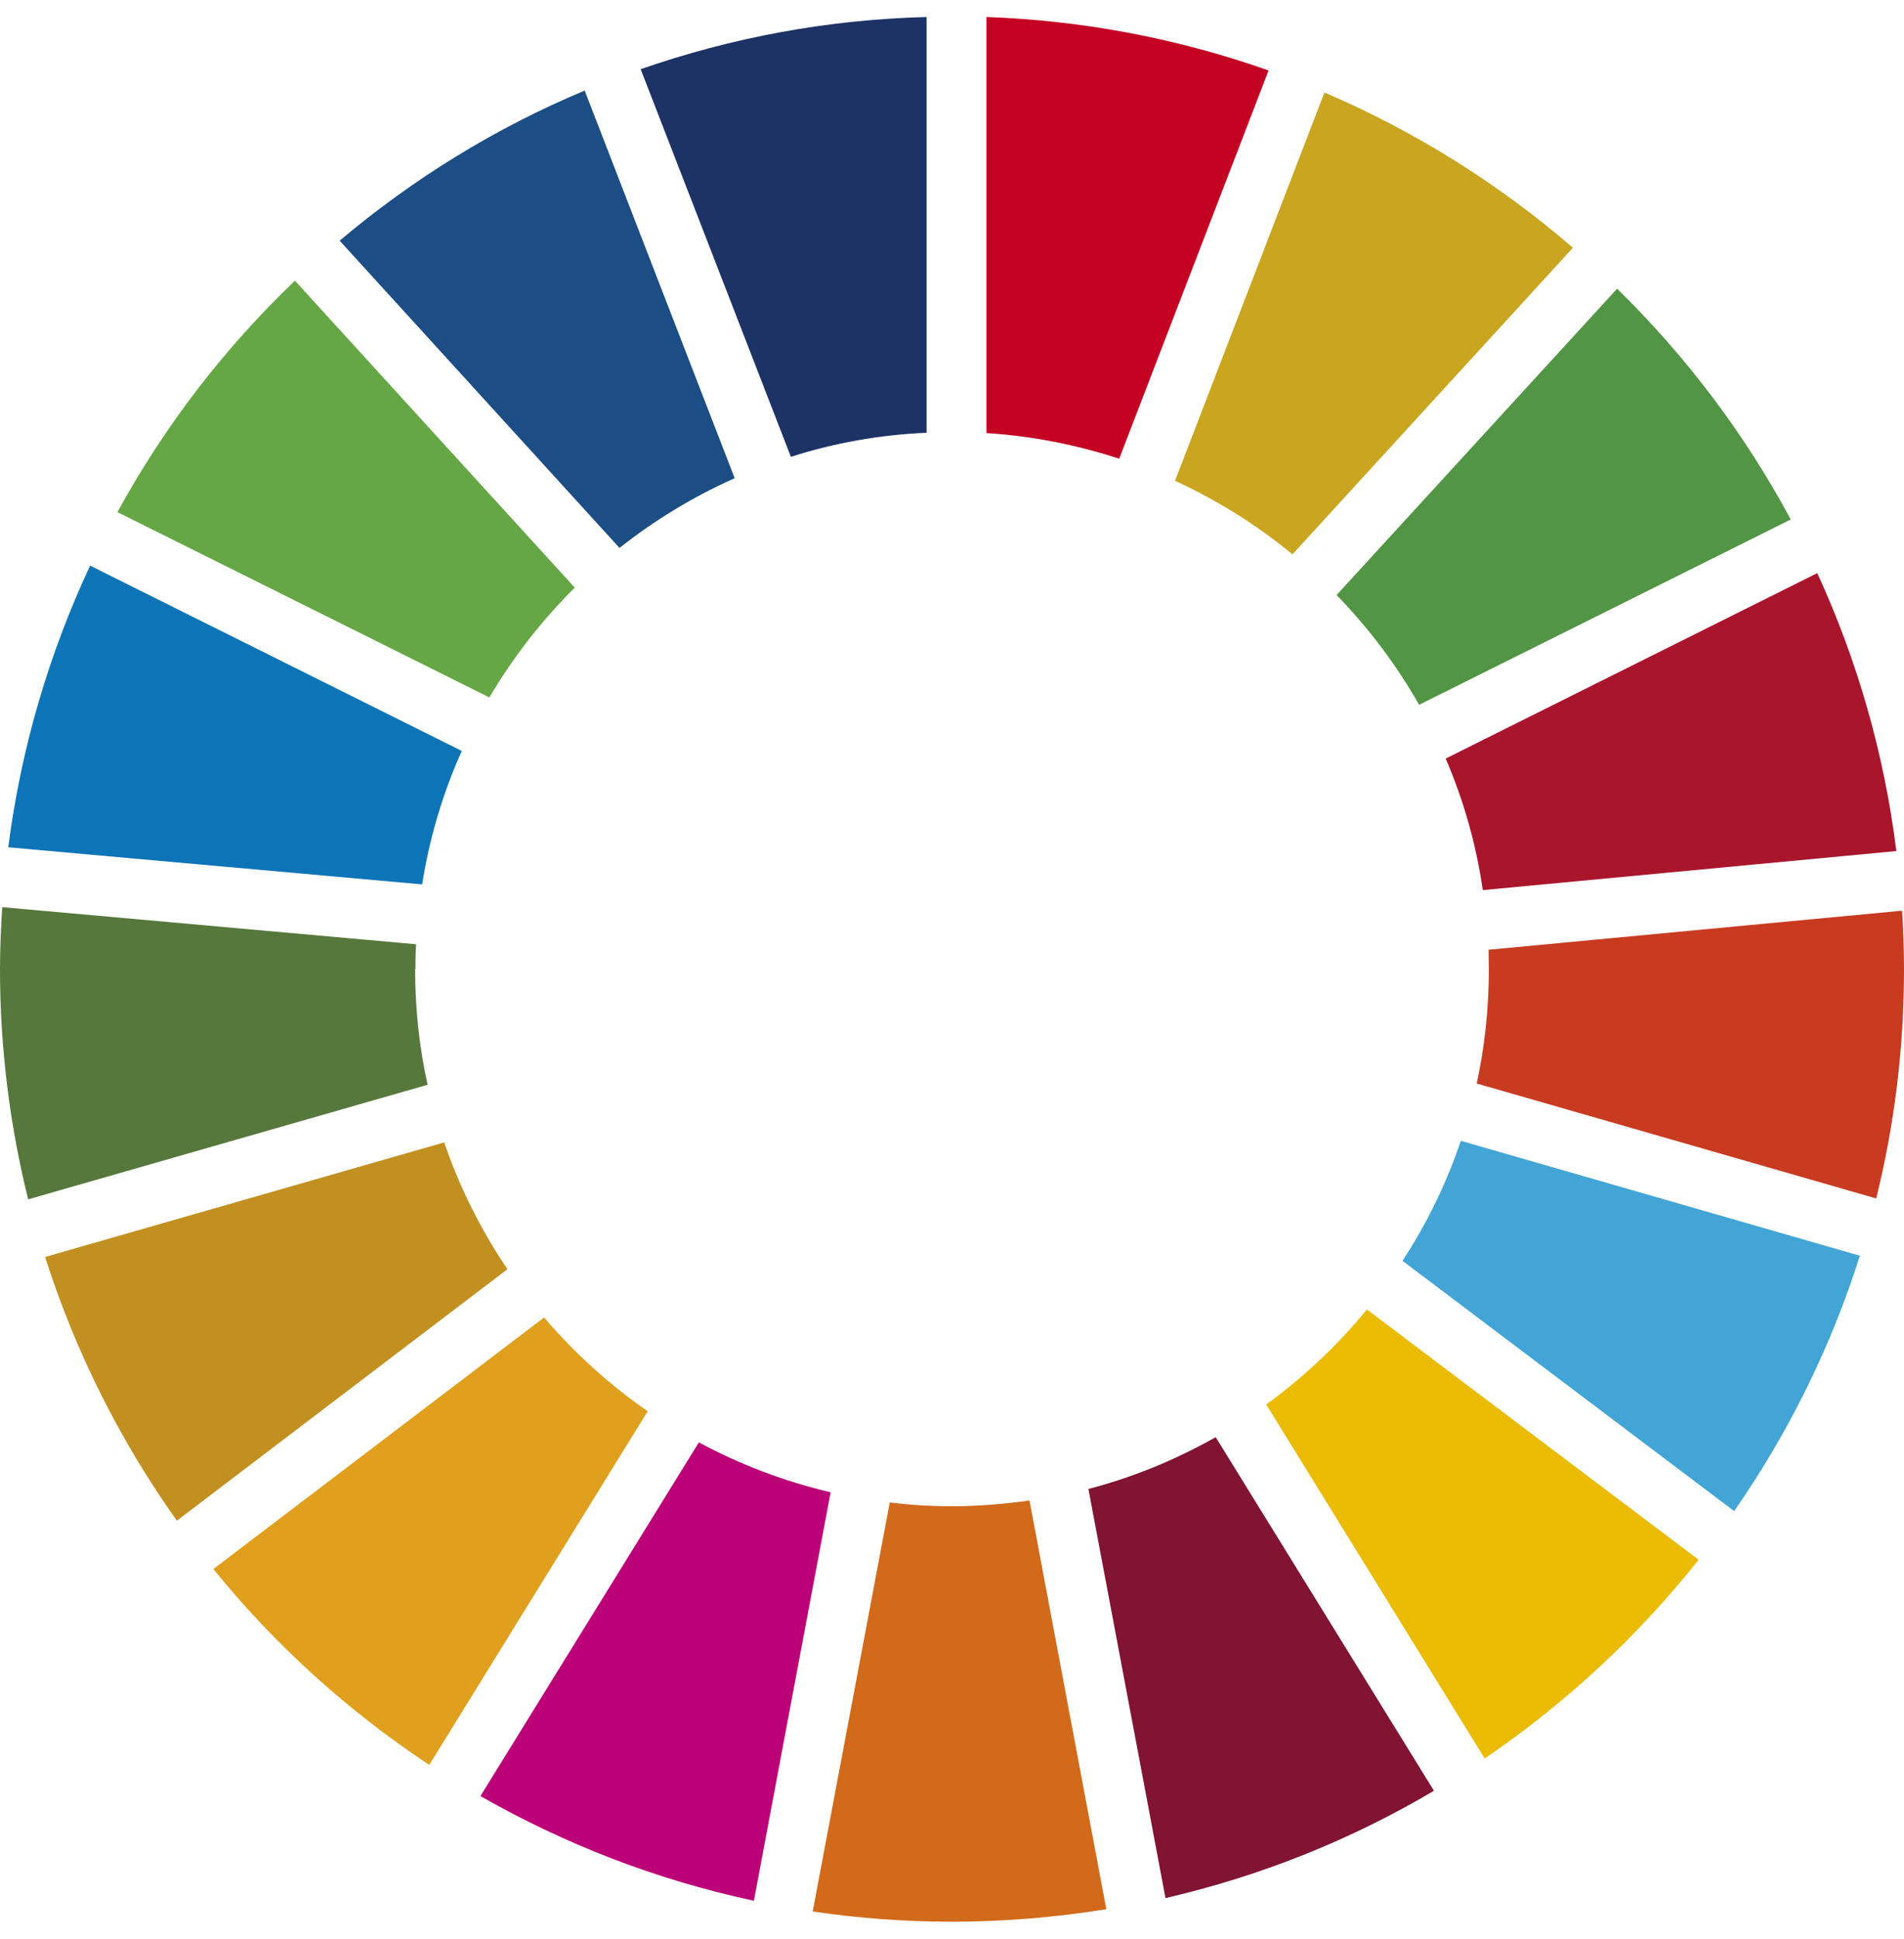
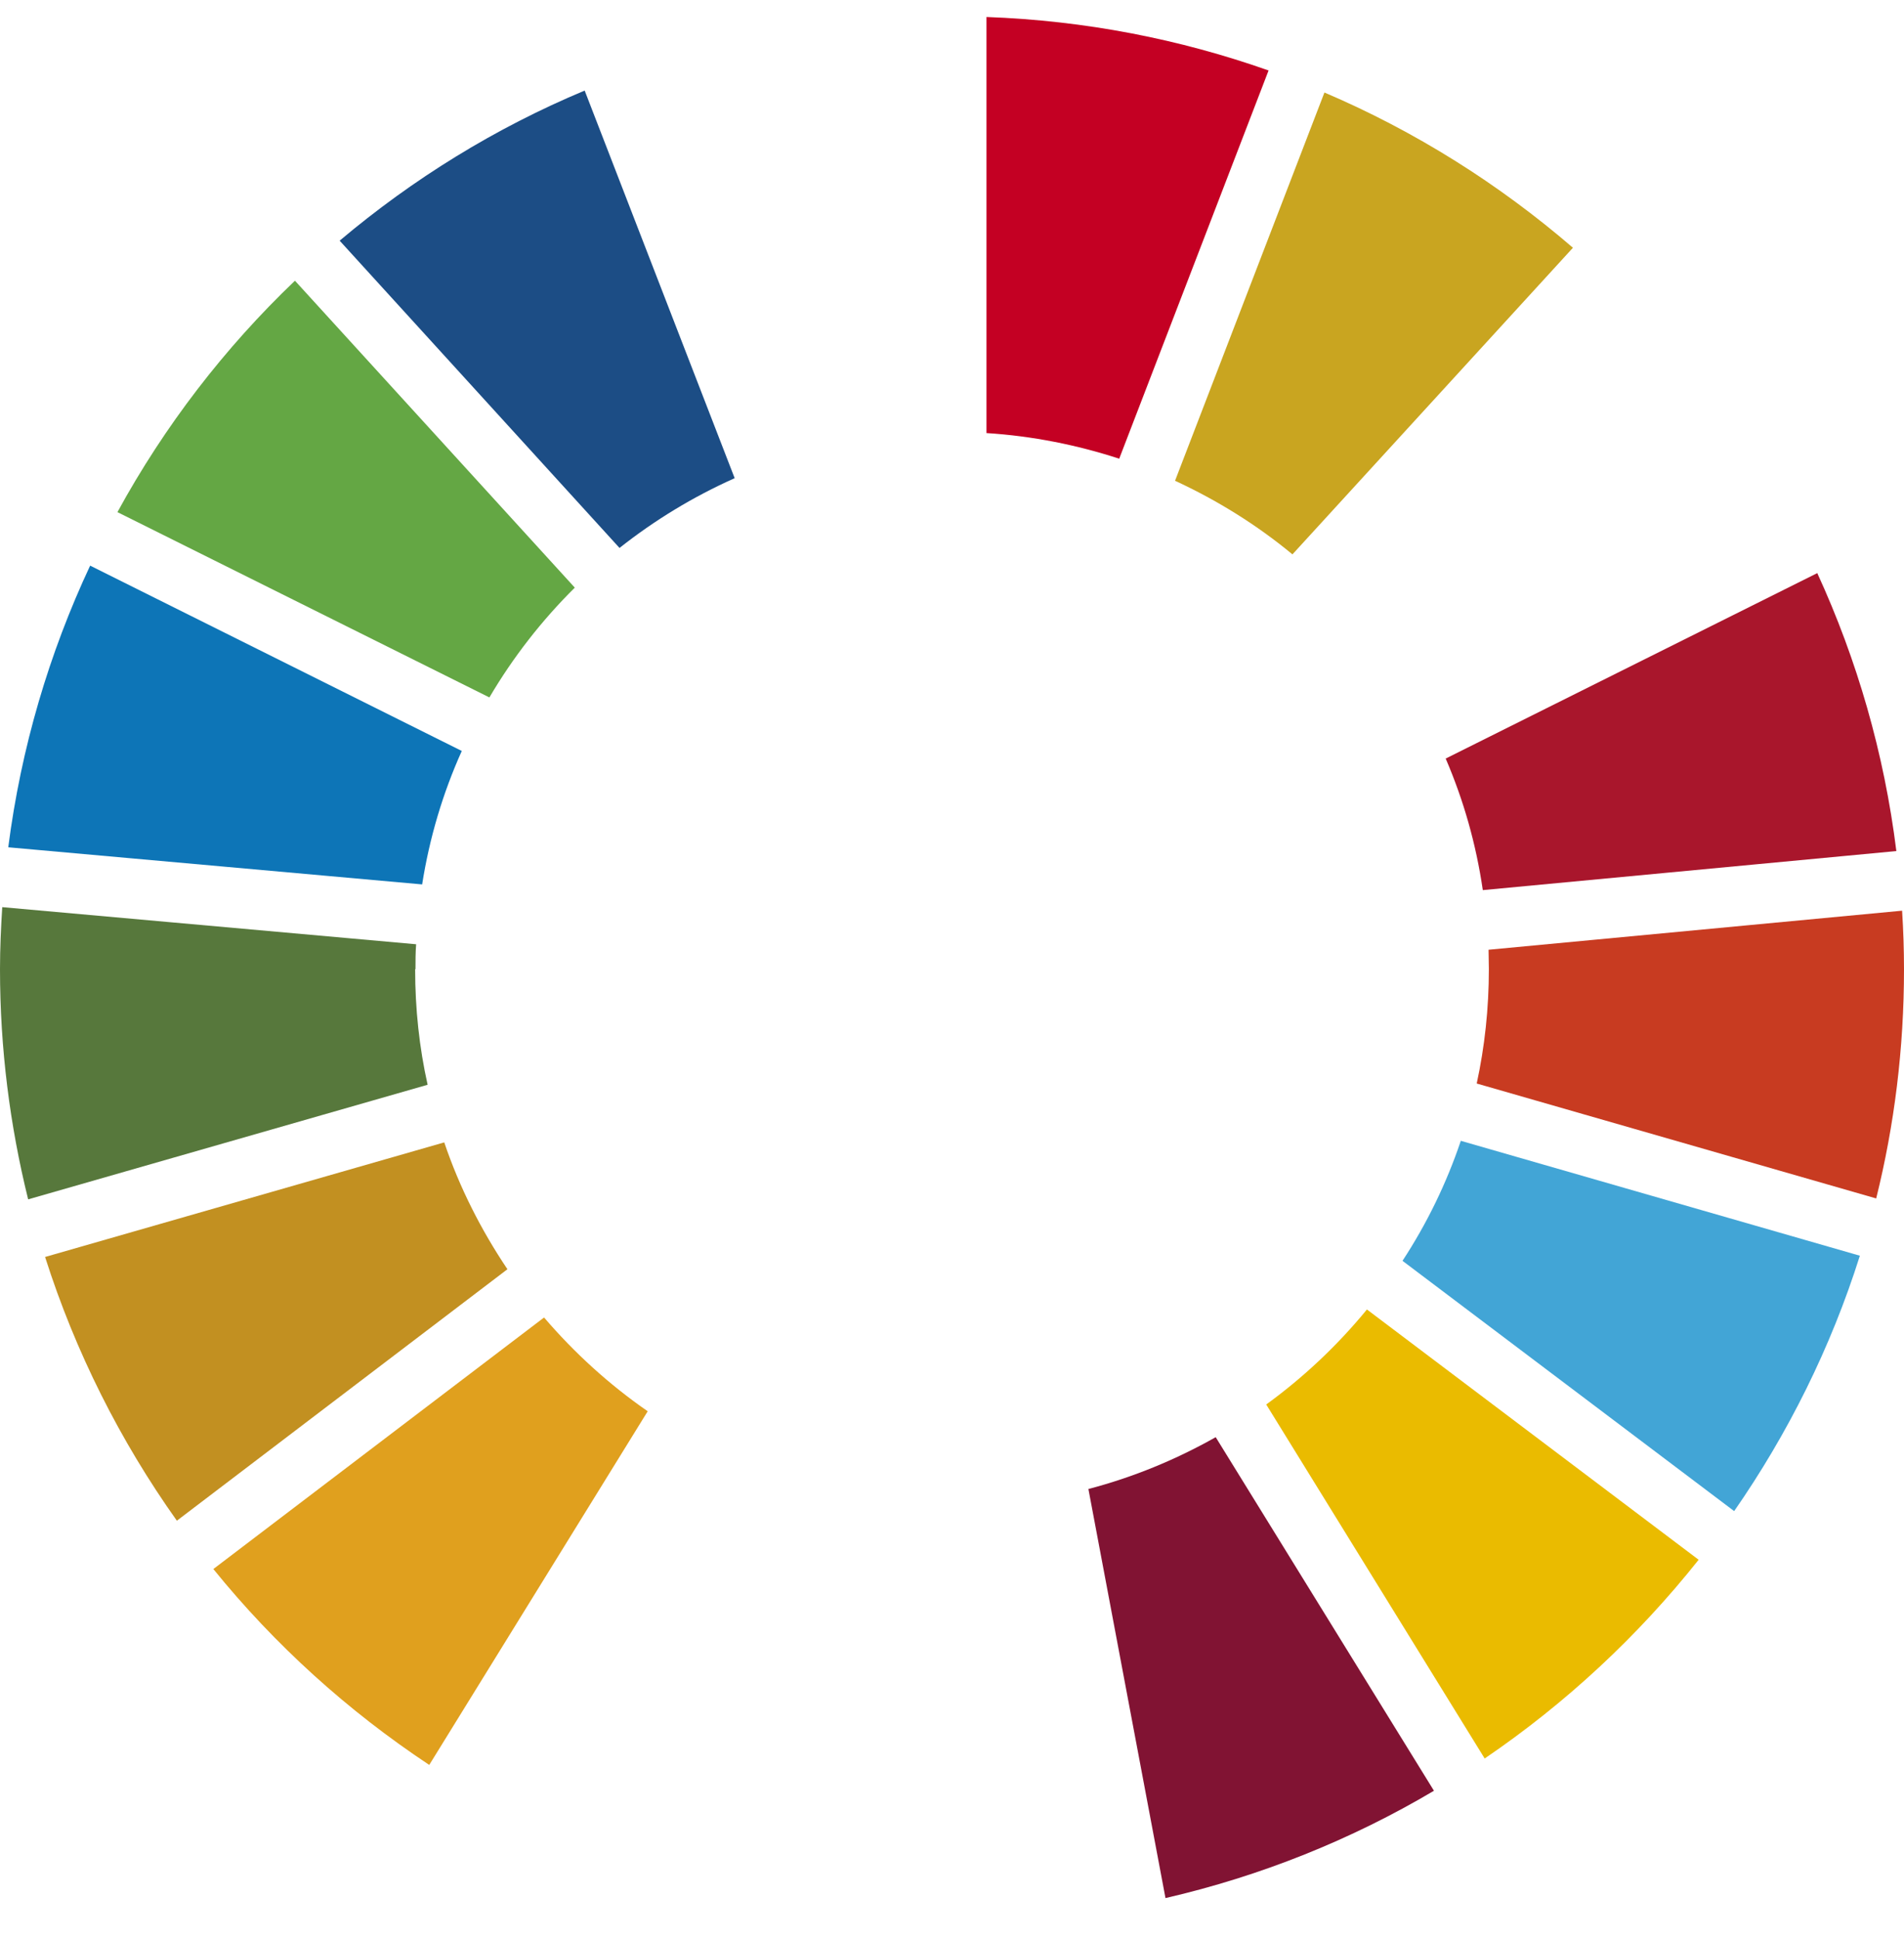
<svg xmlns="http://www.w3.org/2000/svg" width="56" height="57" viewBox="0 0 56 57" fill="none">
  <path d="M14.394 20.505C15.091 19.32 15.937 18.237 16.906 17.277L8.675 8.253C6.605 10.229 4.837 12.525 3.454 15.057L14.394 20.505Z" fill="#64A744" />
  <path d="M34.56 14.135C35.802 14.709 36.969 15.434 38.013 16.299L46.263 7.284C44.09 5.412 41.625 3.859 38.954 2.72L34.56 14.135Z" fill="#C9A520" />
  <path d="M53.461 16.844L42.52 22.302C43.047 23.526 43.414 24.815 43.612 26.17L55.775 25.022C55.417 22.142 54.618 19.395 53.451 16.854" fill="#A9162C" />
-   <path d="M41.739 20.722L52.669 15.273C51.315 12.751 49.584 10.464 47.562 8.488L39.312 17.494C40.252 18.463 41.071 19.545 41.739 20.722Z" fill="#529544" />
  <path d="M12.22 28.496C12.22 28.252 12.22 28.007 12.239 27.762L0.066 26.671C0.028 27.273 0 27.885 0 28.496C0 30.83 0.292 33.098 0.828 35.262L12.577 31.893C12.333 30.802 12.21 29.663 12.21 28.496" fill="#57783C" />
  <path d="M40.205 38.498C39.34 39.553 38.343 40.493 37.242 41.293L43.667 51.701C46.047 50.083 48.173 48.107 49.96 45.858L40.215 38.508L40.205 38.498Z" fill="#EABB00" />
  <path d="M43.79 28.497C43.79 29.645 43.668 30.774 43.433 31.856L55.182 35.235C55.718 33.08 56 30.821 56 28.497C56 27.923 55.981 27.349 55.944 26.775L43.781 27.923C43.781 28.111 43.79 28.299 43.79 28.497Z" fill="#C83B21" />
  <path d="M16.002 38.735L6.275 46.131C8.082 48.361 10.226 50.3 12.625 51.89L19.05 41.492C17.921 40.711 16.896 39.779 16.002 38.735Z" fill="#E0A01E" />
  <path d="M12.416 26.003C12.632 24.629 13.027 23.311 13.582 22.079L2.651 16.63C1.447 19.199 0.619 21.985 0.243 24.911L12.425 26.003H12.416Z" fill="#0D75B7" />
  <path d="M42.171 52.643L35.756 42.254C34.589 42.913 33.338 43.43 32.012 43.778L34.279 55.805C37.092 55.156 39.754 54.083 42.171 52.652" fill="#811333" />
  <path d="M42.962 33.55C42.539 34.801 41.965 35.978 41.25 37.069L51.005 44.428C52.585 42.151 53.846 39.629 54.702 36.919L42.962 33.54V33.55Z" fill="#42A5D6" />
-   <path d="M30.281 44.116C29.538 44.219 28.776 44.285 28.005 44.285C27.384 44.285 26.773 44.248 26.17 44.172L23.903 56.199C25.239 56.397 26.613 56.5 28.005 56.5C29.547 56.5 31.062 56.368 32.539 56.133L30.281 44.125V44.116Z" fill="#D16A1A" />
  <path d="M29.014 12.733C30.368 12.818 31.676 13.082 32.918 13.486L37.311 2.072C34.696 1.149 31.911 0.604 29.014 0.5V12.724V12.733Z" fill="#C40023" />
-   <path d="M24.43 43.875C23.067 43.555 21.759 43.056 20.555 42.407L14.13 52.806C16.604 54.217 19.304 55.271 22.173 55.883L24.43 43.875Z" fill="#BC0077" />
-   <path d="M23.264 13.43C24.534 13.025 25.87 12.781 27.253 12.724V0.5C24.318 0.575 21.495 1.112 18.843 2.034L23.264 13.439V13.43Z" fill="#1D3366" />
  <path d="M14.929 37.323C14.157 36.175 13.518 34.923 13.066 33.587L1.326 36.956C2.22 39.76 3.537 42.367 5.202 44.71L14.929 37.313V37.323Z" fill="#C29021" />
  <path d="M18.221 16.11C19.256 15.292 20.385 14.605 21.608 14.059L17.196 2.663C14.562 3.764 12.144 5.26 9.99 7.076L18.221 16.11Z" fill="#1C4D85" />
</svg>